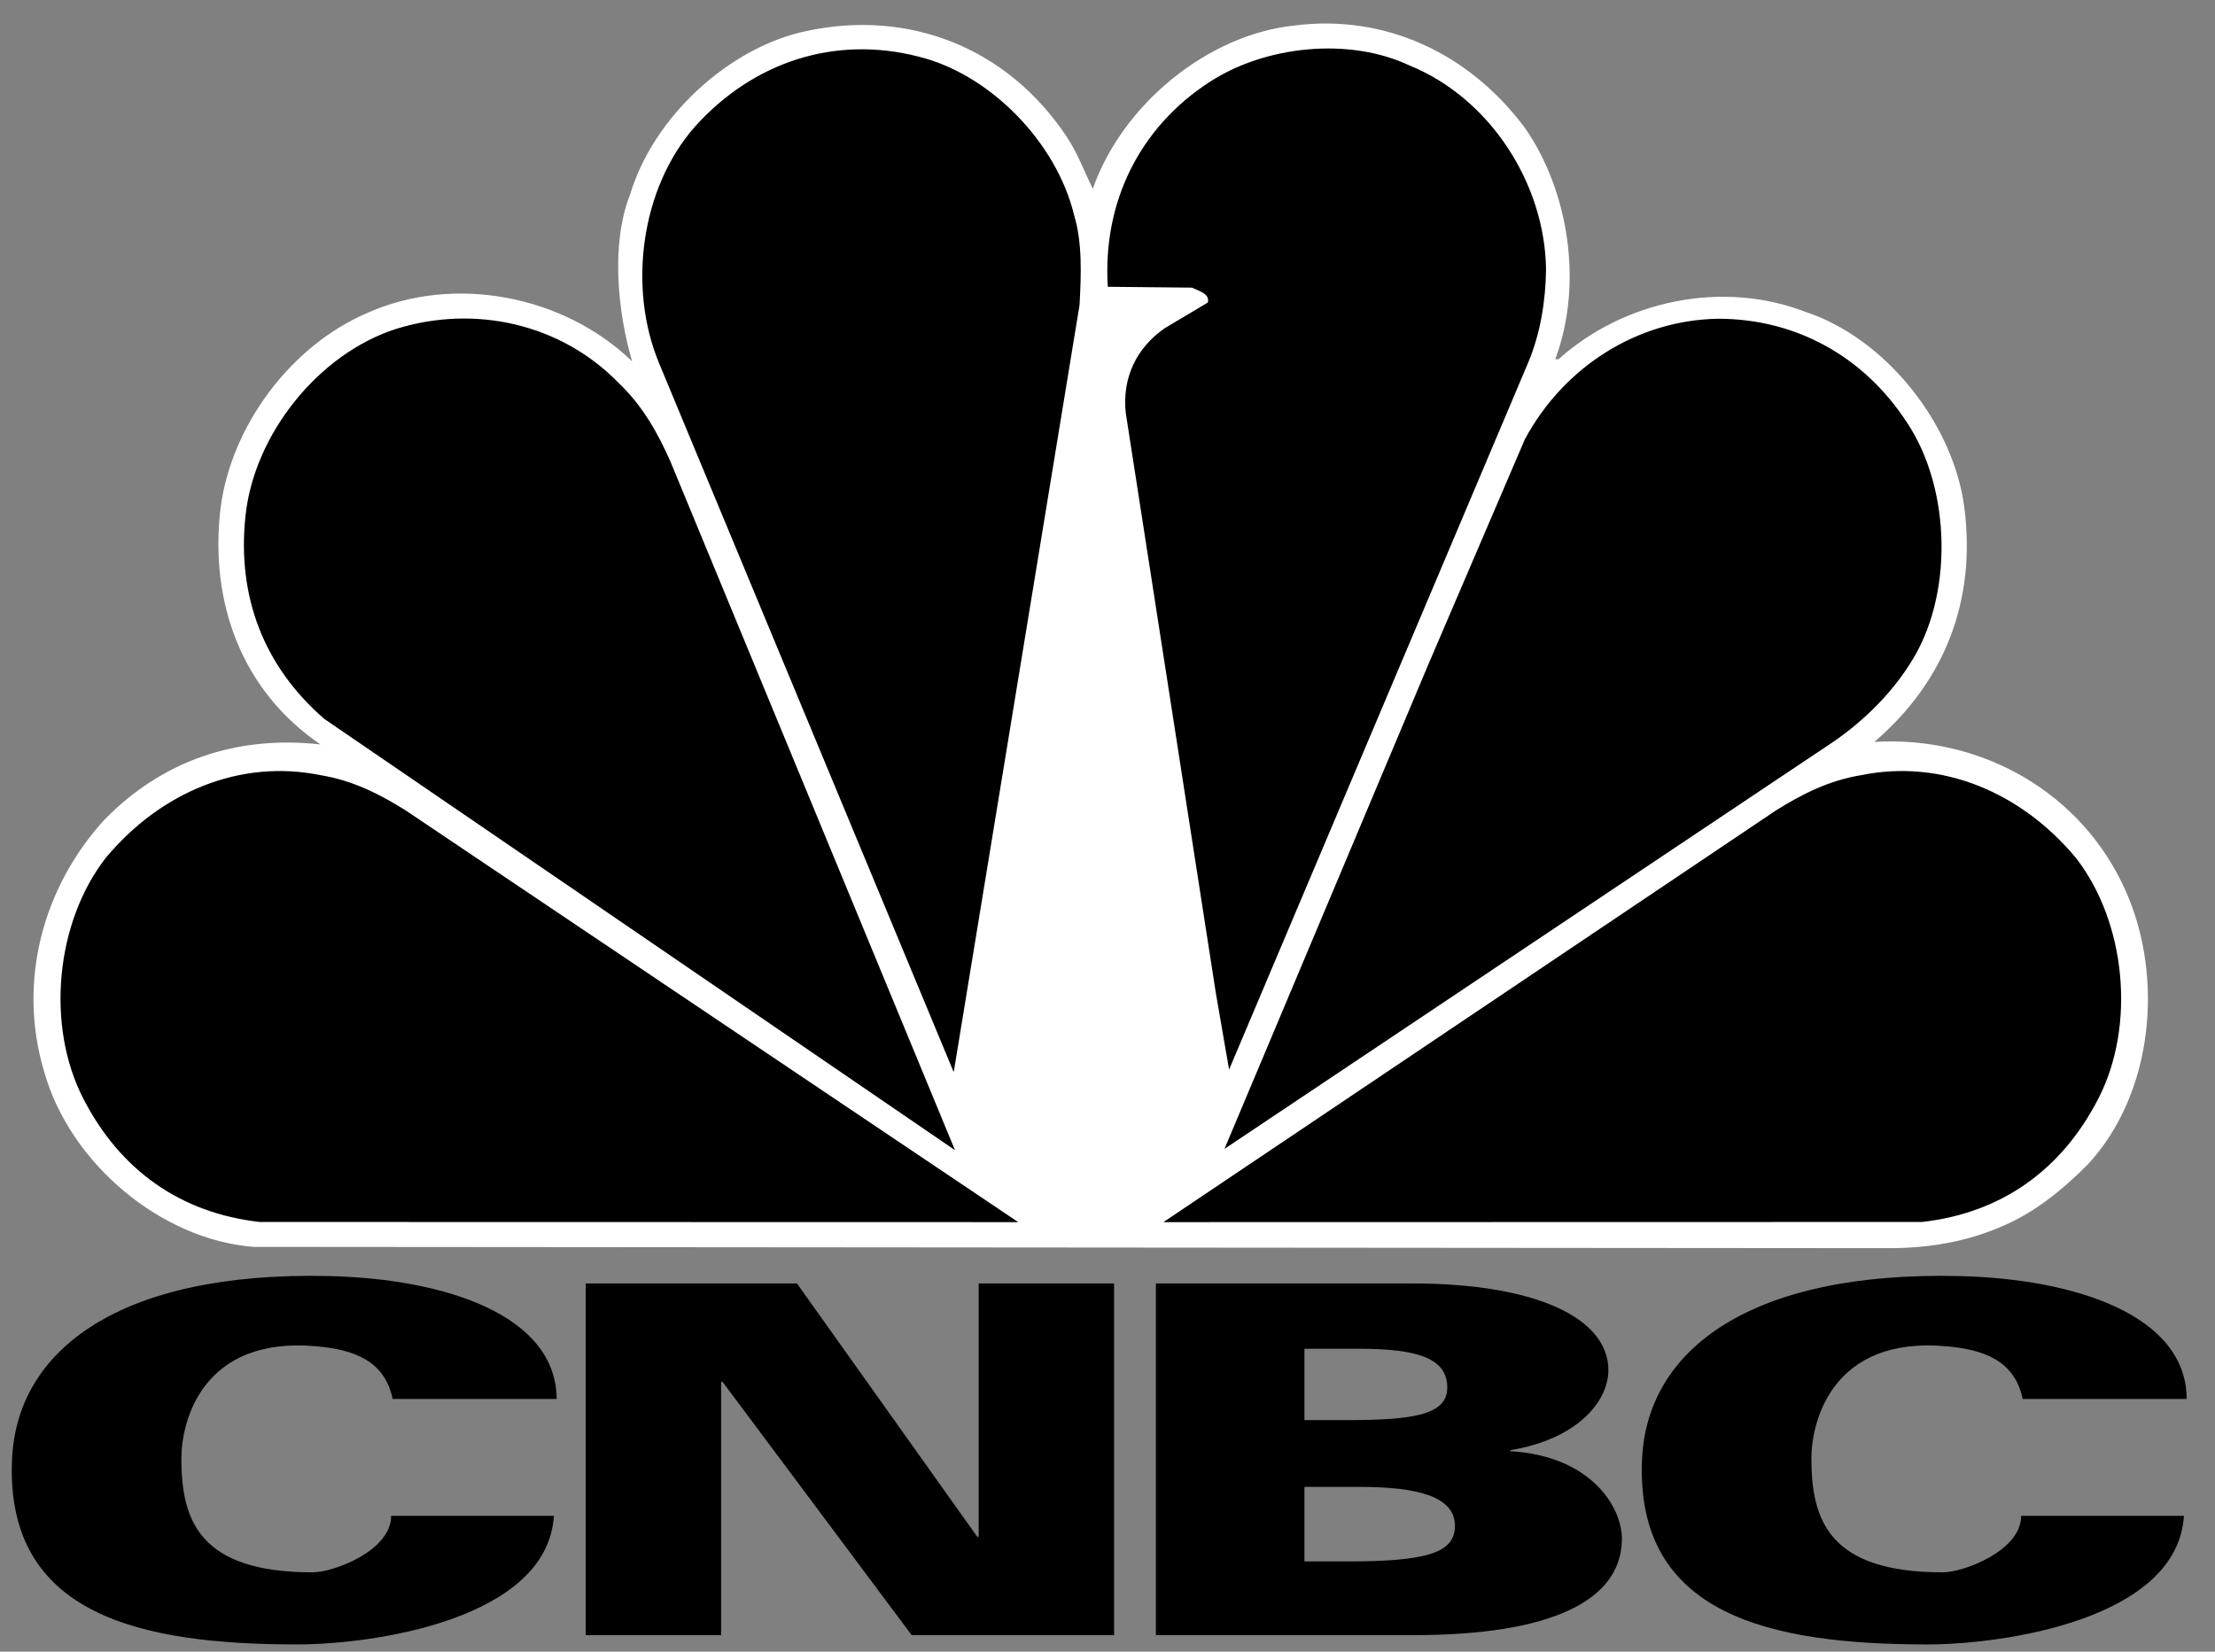
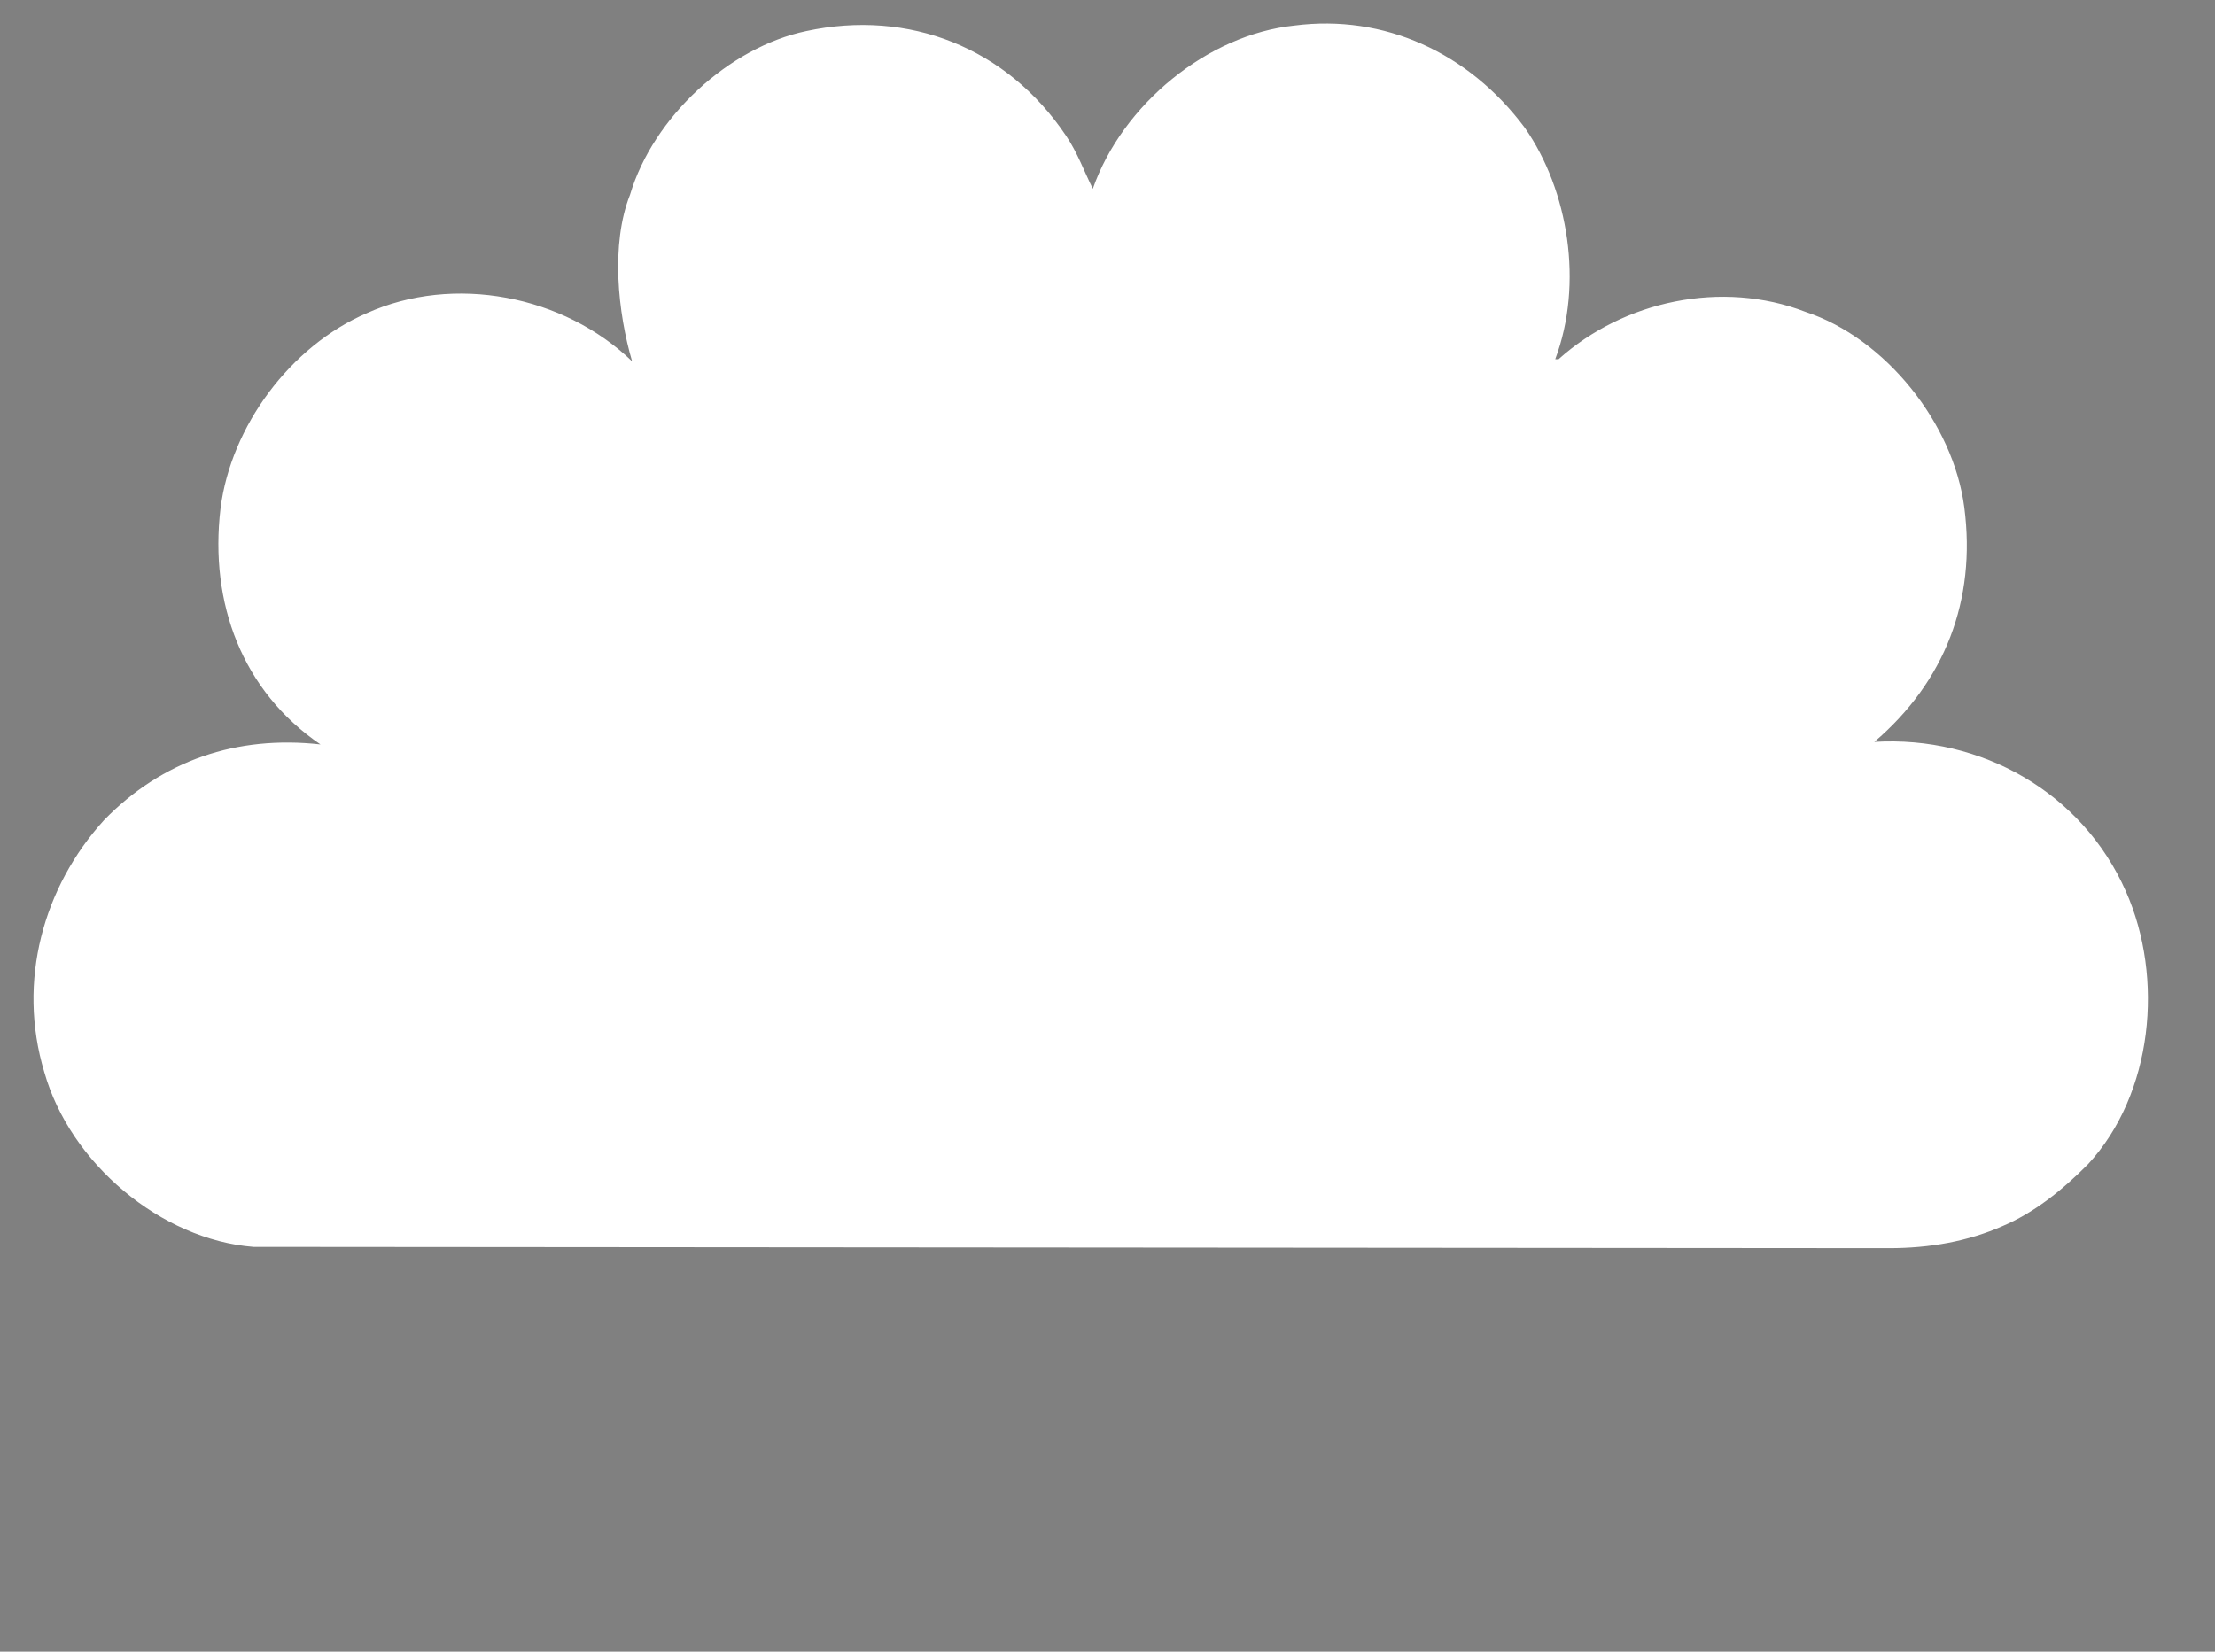
<svg xmlns="http://www.w3.org/2000/svg" width="2097" height="1564" viewBox="0 0 2097 1564" fill="none">
  <rect x="0" y="0" width="2097" height="1564" fill="#808080" stroke="none" />
  <g clip-path="url(#clip0_2968_1639)">
-     <path fill-rule="evenodd" clip-rule="evenodd" d="M74.304 2140.57H81.593C94.213 2140.57 109.945 2141.4 109.945 2158.27C109.945 2175.7 95.354 2177.99 81.865 2177.99H74.317L74.304 2140.57ZM-0.194 2298.31H74.304V2232.69H113.576C156.727 2232.69 183.808 2205.03 183.808 2160.83C183.808 2107.07 147.116 2081.13 97.585 2081.13H-0.194V2298.31ZM325.282 2217.27C317.656 2212.67 312.312 2208.89 303.013 2208.89C284.09 2208.89 274.466 2220.45 274.466 2239.46V2298.31H201.68V2145.35H274.466L272.806 2165.92H274.466C287.462 2145.73 300.743 2141.4 325.269 2141.98V2217.27H325.282ZM432.723 2200.07C444.837 2200.07 453.034 2210.15 453.034 2222.54C453.034 2234.65 443.994 2243.56 432.723 2243.56C421.453 2243.56 412.426 2234.64 412.426 2222.54C412.426 2210.15 420.61 2200.07 432.723 2200.07ZM432.723 2141.94C383.361 2141.94 341.883 2170.17 341.883 2223.69C341.883 2274.35 385.916 2301.72 432.723 2301.72C479.531 2301.72 523.551 2274.36 523.551 2223.69C523.551 2170.15 482.099 2141.94 432.723 2141.94ZM557.039 2131.58C557.039 2086.8 576.792 2062.08 621.939 2062.08C632.652 2062.08 643.093 2063.8 653.819 2065.53V2124.53C650.123 2123.09 647.321 2121.89 643.949 2121.89C631.55 2121.89 628.71 2132.48 628.71 2142.76V2148.56L653.248 2145.37V2205.09L629.825 2203.1V2298.32H557.026V2202.82L537.26 2204.82V2145.13L557.026 2147.74L557.039 2131.58ZM678.851 2145.35H751.65V2298.31H678.851V2145.35ZM755.32 2097.78C755.32 2122.84 736.125 2133.77 715.218 2133.77C694.35 2133.77 675.167 2122.83 675.167 2097.78C675.167 2075.59 692.365 2062.06 715.218 2062.06C738.084 2062.06 755.32 2075.59 755.32 2097.78ZM867.288 2147.18L891.542 2146.04V2204.56L867.288 2203.11V2298.31H794.1V2203.34L776.267 2204.81V2146.28L794.1 2147.39V2096.11H867.288V2147.18ZM1015.08 2131.58C1015.08 2086.8 1034.84 2062.08 1080.01 2062.08C1090.74 2062.08 1101.19 2063.8 1111.87 2065.53V2124.53C1108.23 2123.09 1105.41 2121.89 1102.02 2121.89C1089.58 2121.89 1086.76 2132.48 1086.76 2142.76V2148.56L1111.31 2145.37V2205.09L1087.9 2203.1V2298.32H1015.08V2202.82L995.339 2204.82V2145.13L1015.08 2147.74V2131.58ZM1256.69 2217.27C1249.09 2212.67 1243.72 2208.89 1234.4 2208.89C1215.47 2208.89 1205.9 2220.45 1205.9 2239.46V2298.31H1133.1V2145.35H1205.9L1204.2 2165.92H1205.9C1218.9 2145.73 1232.14 2141.4 1256.69 2141.98V2217.27ZM1365.26 2200.07C1377.35 2200.07 1385.55 2210.15 1385.55 2222.54C1385.55 2234.65 1376.53 2243.56 1365.26 2243.56C1353.97 2243.56 1344.95 2234.64 1344.95 2222.54C1344.94 2210.15 1353.12 2200.07 1365.26 2200.07ZM1365.26 2141.94C1315.89 2141.94 1274.4 2170.17 1274.4 2223.69C1274.4 2274.35 1318.4 2301.72 1365.26 2301.72C1412.07 2301.72 1456.08 2274.36 1456.08 2223.69C1456.08 2170.15 1414.59 2141.94 1365.26 2141.94ZM1542.78 2172.46H1545.04C1550.99 2153.75 1569.46 2141.93 1588.65 2141.93C1610.08 2141.93 1625.03 2153.73 1631.52 2174.46H1633.22C1641.7 2153.15 1655.62 2141.93 1678.79 2141.93C1714.64 2141.93 1730.44 2170.15 1730.44 2203.26V2298.31H1659.87V2222.54C1659.87 2213.61 1659.87 2202.1 1649.11 2202.1C1638.59 2202.1 1638.59 2213.63 1638.59 2222.54V2298.31H1568.04V2222.54C1568.04 2213.61 1568.04 2202.1 1557.25 2202.1C1546.76 2202.1 1546.76 2213.63 1546.76 2222.54V2298.31H1476.19V2145.35H1545.05L1542.78 2172.46ZM1849.02 2145.35H1921.8V2298.31H1849.02V2145.35ZM1925.47 2097.78C1925.47 2122.84 1906.27 2133.77 1885.42 2133.77C1864.52 2133.77 1845.34 2122.83 1845.34 2097.78C1845.34 2075.59 1862.56 2062.06 1885.42 2062.06C1908.27 2062.06 1925.47 2075.59 1925.47 2097.78ZM2037.43 2147.18L2061.7 2146.04V2204.56L2037.43 2203.11V2298.31H1964.22V2203.34L1946.44 2204.81V2146.28L1964.22 2147.39V2096.11H2037.43V2147.18ZM371.714 1324.72C364.126 1287.83 333.946 1278.03 300.159 1274.91C191.032 1264.76 171.694 1346.52 171.694 1381.03C171.694 1440.08 188.905 1488.92 296.022 1488.92C315.775 1488.92 370.326 1468.53 370.326 1435.42H524.394C518.181 1533.65 353.413 1557.19 281.561 1557.19C132.668 1557.19 5.188 1529.39 11.362 1382.37C15.745 1277.42 114.692 1203.76 311.482 1208.37C421.18 1210.92 526.547 1245.2 527.001 1324.72H371.714ZM1914.91 1324.72C1907.31 1287.83 1877.11 1278.03 1843.34 1274.91C1734.21 1264.76 1714.89 1346.52 1714.89 1381.03C1714.89 1440.08 1732.09 1488.92 1839.22 1488.92C1858.97 1488.92 1913.49 1468.53 1913.49 1435.42H2067.59C2061.4 1533.65 1896.62 1557.19 1824.76 1557.19C1675.86 1557.19 1548.38 1529.39 1554.54 1382.37C1558.95 1277.42 1657.9 1203.76 1854.65 1208.37C1964.39 1210.92 2069.77 1245.2 2070.22 1324.72H1914.91ZM554.51 1215.38H754.516L925.173 1455.22H926.547V1215.38H1054.74V1548.4H863.125L684.103 1308.58H682.703V1548.4H554.51V1215.38ZM1094.31 1215.38H1337.23C1454.01 1215.38 1522.69 1248.08 1522.69 1297.48C1522.69 1326.64 1493.94 1362.66 1429.85 1373.28V1374.19C1507.01 1378.79 1535.5 1427.71 1535.5 1457.02C1535.5 1515.74 1468.55 1548.4 1337.95 1548.4H1094.31V1215.38ZM1234.96 1344.78H1275.23C1337.23 1344.78 1370.17 1339.95 1370.17 1314.11C1370.17 1286.44 1342.76 1277.2 1286.93 1277.2H1234.94V1344.78H1234.96ZM1234.96 1478.6H1275.23C1349.98 1478.6 1377.42 1470.76 1377.42 1444.94C1377.42 1417.25 1342.76 1408.02 1286.93 1408.02H1234.94V1478.6H1234.96Z" fill="black" />
    <path fill-rule="evenodd" clip-rule="evenodd" d="M1895.99 1160.98C1863.21 1175.49 1826.96 1181.95 1788.27 1181.95L239.941 1180.73C152.395 1173.89 66.406 1101.65 41.945 1015.3C15.927 928.933 41.166 839.74 98.35 776.785C153.562 719.9 224.546 696.1 303.428 704.959C229.28 654.506 198.127 570.968 208.788 481.386C218.645 403.515 275.024 327.642 347.214 296.58C429.65 259.447 533.758 279.628 598.438 342.168C585.028 296.58 577.92 231.199 596.467 184.391C618.541 110.541 690.316 44.772 763.271 29.428C860.687 8.456 953.369 45.174 1009.36 128.699C1020.02 144.431 1026.34 162.2 1034.6 178.736C1062.61 98.83 1143.45 32.645 1225.53 24.176C1310.28 13.281 1390.36 49.596 1443.6 121.021C1484.99 180.358 1499.18 268.721 1472.38 340.158H1475.54C1537.05 284.881 1630.14 264.7 1709.4 295.36C1785.12 320.379 1849.41 401.077 1859.67 480.582C1871.1 568.556 1841.12 645.622 1774.48 702.533C1875.45 696.476 1971.26 750.132 2012.67 844.163C2048.98 926.093 2038.35 1035.84 1976.8 1102.43C1951.99 1127.47 1925.54 1148.45 1895.99 1160.98Z" fill="white" />
-     <path fill-rule="evenodd" clip-rule="evenodd" d="M1731.9 704.971L1159.24 1087.93L1352.11 629.5L1443.61 416.031C1480.67 347.045 1550.46 303.051 1626.6 301.832C1699.53 301.832 1764.23 336.941 1805.24 399.897C1847.47 462.852 1849.83 565.754 1807.6 629.513C1788.7 659.357 1760.68 685.984 1731.9 704.971ZM1446.75 343.4L1163.6 1012.86L1150.98 939.828L1065.79 391.012C1062.22 357.511 1076.02 329.276 1102.82 310.717L1143.45 286.502C1145.84 278.02 1134 275.192 1128.46 272.378L1048.81 271.574C1043.69 192.471 1078.4 120.658 1145.42 77.481C1197.51 43.565 1276.77 34.707 1334.73 62.138C1410.07 92.811 1462.51 173.12 1463.69 255.024C1463.31 285.296 1458.18 316.358 1446.75 343.4ZM902.916 1015.3L624.079 344.204C594.093 272.365 606.713 177.945 657.995 119.828C712.805 58.896 790.105 33.073 869.778 53.656C937.221 70.192 1000.31 134.769 1016.89 203.768C1024.78 229.604 1023.59 260.666 1022.02 288.914L902.916 1015.3ZM306.994 680.757C249.798 631.122 224.183 564.937 232.444 488.26C240.719 410.778 301.871 334.918 374.826 311.521C449.753 288.11 531.384 306.67 585.818 362.764C608.697 384.566 622.886 410.376 634.701 437.016L904.097 1089.14L306.994 680.757ZM245.79 1157.15C171.279 1148.71 113.836 1108.53 78.804 1040.21C43.332 971.254 52.554 873.384 100.243 812.218C152.213 749.938 227.399 718.616 303.168 733.998C334.049 738.978 359.937 752.259 384.281 767.564L964.004 1157.3L245.79 1157.15ZM1819.63 1157.15C1894.18 1148.71 1951.59 1108.53 1986.62 1040.21C2022.1 971.254 2012.88 873.384 1965.19 812.218C1913.21 749.938 1838.02 718.616 1762.24 733.998C1731.39 738.978 1705.5 752.259 1681.15 767.564L1101.43 1157.3L1819.63 1157.15ZM505.691 1758.14C503.084 1790.44 468.948 1804.15 435.304 1804.15C386.214 1804.15 360.196 1776.91 360.196 1735.8C360.196 1692.81 390.105 1666.87 437.678 1666.87C469.48 1666.87 500.192 1679.05 504.654 1712.4H477.339C474.966 1693.83 459.454 1684.15 437.924 1684.15C410.104 1684.15 387.524 1701.71 387.524 1735.8C387.524 1762.98 404.06 1786.84 436.614 1786.84C460.764 1786.84 477.041 1775.95 478.377 1758.14H505.691ZM532.02 1700.69C532.02 1691.01 531.514 1681.89 530.969 1671.71H555.119C555.638 1678.07 556.131 1685.47 556.131 1694.38H556.714C571.668 1674.77 590.552 1666.87 614.183 1666.87C651.225 1666.87 678.02 1686.96 678.02 1726.86V1799.33H652.263V1728.16C652.263 1699.64 634.637 1684.15 609.994 1684.15C585.559 1684.15 557.765 1698.66 557.765 1739.04V1799.32H532.007L532.02 1700.69ZM730.872 1735.52C730.872 1703.25 752.467 1684.15 782.881 1684.15C813.606 1684.15 834.903 1703.25 834.903 1735.52C834.903 1767.77 813.606 1786.84 782.881 1786.84C752.467 1786.84 730.872 1767.77 730.872 1735.52ZM705.153 1769.34C705.153 1777.95 704.647 1788.89 704.142 1799.32H729.848C730.379 1793.98 730.872 1787.36 730.872 1781.25C744.283 1796 765.268 1804.13 788.692 1804.13C828.094 1804.13 862.165 1776.9 862.165 1735.51C862.165 1694.07 828.094 1666.86 788.692 1666.86C767.642 1666.86 747.175 1671.7 730.872 1688.49V1615.8H705.153V1769.34ZM1029.16 1758.14C1026.52 1790.44 992.382 1804.15 958.764 1804.15C909.674 1804.15 883.669 1776.91 883.669 1735.8C883.669 1692.81 913.616 1666.87 961.163 1666.87C992.926 1666.87 1023.64 1679.05 1028.09 1712.4H1000.79C998.439 1693.83 982.914 1684.15 961.436 1684.15C933.564 1684.15 910.971 1701.71 910.971 1735.8C910.971 1762.98 927.507 1786.84 960.035 1786.84C984.263 1786.84 1000.51 1775.95 1001.81 1758.14H1029.16ZM1048.59 1769.82H1077.46V1797.75H1048.59V1769.82ZM1237.08 1758.14C1234.45 1790.44 1200.33 1804.15 1166.71 1804.15C1117.62 1804.15 1091.6 1776.91 1091.6 1735.8C1091.6 1692.81 1121.55 1666.87 1169.12 1666.87C1200.86 1666.87 1231.56 1679.05 1236.1 1712.4H1208.72C1206.38 1693.83 1190.88 1684.15 1169.38 1684.15C1141.52 1684.15 1118.97 1701.71 1118.97 1735.8C1118.97 1762.98 1135.5 1786.84 1168.03 1786.84C1192.19 1786.84 1208.43 1775.95 1209.78 1758.14H1237.08ZM1341.07 1684.15C1377 1684.15 1396.14 1706.55 1396.14 1735.52C1396.14 1764.47 1376.99 1786.84 1341.07 1786.84C1305.03 1786.84 1285.82 1764.47 1285.82 1735.52C1285.82 1706.54 1305.02 1684.15 1341.07 1684.15ZM1423.44 1735.52C1423.44 1691.8 1394.56 1666.87 1341.06 1666.87C1285.81 1666.87 1258.59 1694.08 1258.59 1735.52C1258.59 1779.24 1287.47 1804.15 1341.06 1804.15C1394.57 1804.15 1423.44 1779.24 1423.44 1735.52ZM1442.8 1700.69C1442.8 1691.01 1442.24 1681.89 1441.73 1671.71H1465.89C1466.4 1678.07 1467.01 1685.47 1467.01 1694.38H1467.46C1482.43 1674.77 1501.33 1666.87 1522.91 1666.87C1544.95 1666.87 1563.34 1677.31 1570.96 1698.95C1580.37 1681.37 1600.86 1666.87 1625.25 1666.87C1662.87 1666.87 1685.98 1684.71 1685.98 1726.12V1799.33H1660.22V1735.52C1660.22 1704.49 1651.05 1684.15 1622.93 1684.15C1600.34 1684.15 1577.24 1699.17 1577.24 1741.13V1799.33H1551.56V1734.01C1551.56 1699.64 1539.47 1684.15 1515.76 1684.15C1493.22 1684.15 1468.51 1699.93 1468.51 1737.55V1799.33H1442.81L1442.8 1700.69Z" fill="black" />
  </g>
  <defs>
    <clipPath id="clip0_2968_1639">
      <rect width="2097" height="1564" fill="white" />
    </clipPath>
  </defs>
</svg>